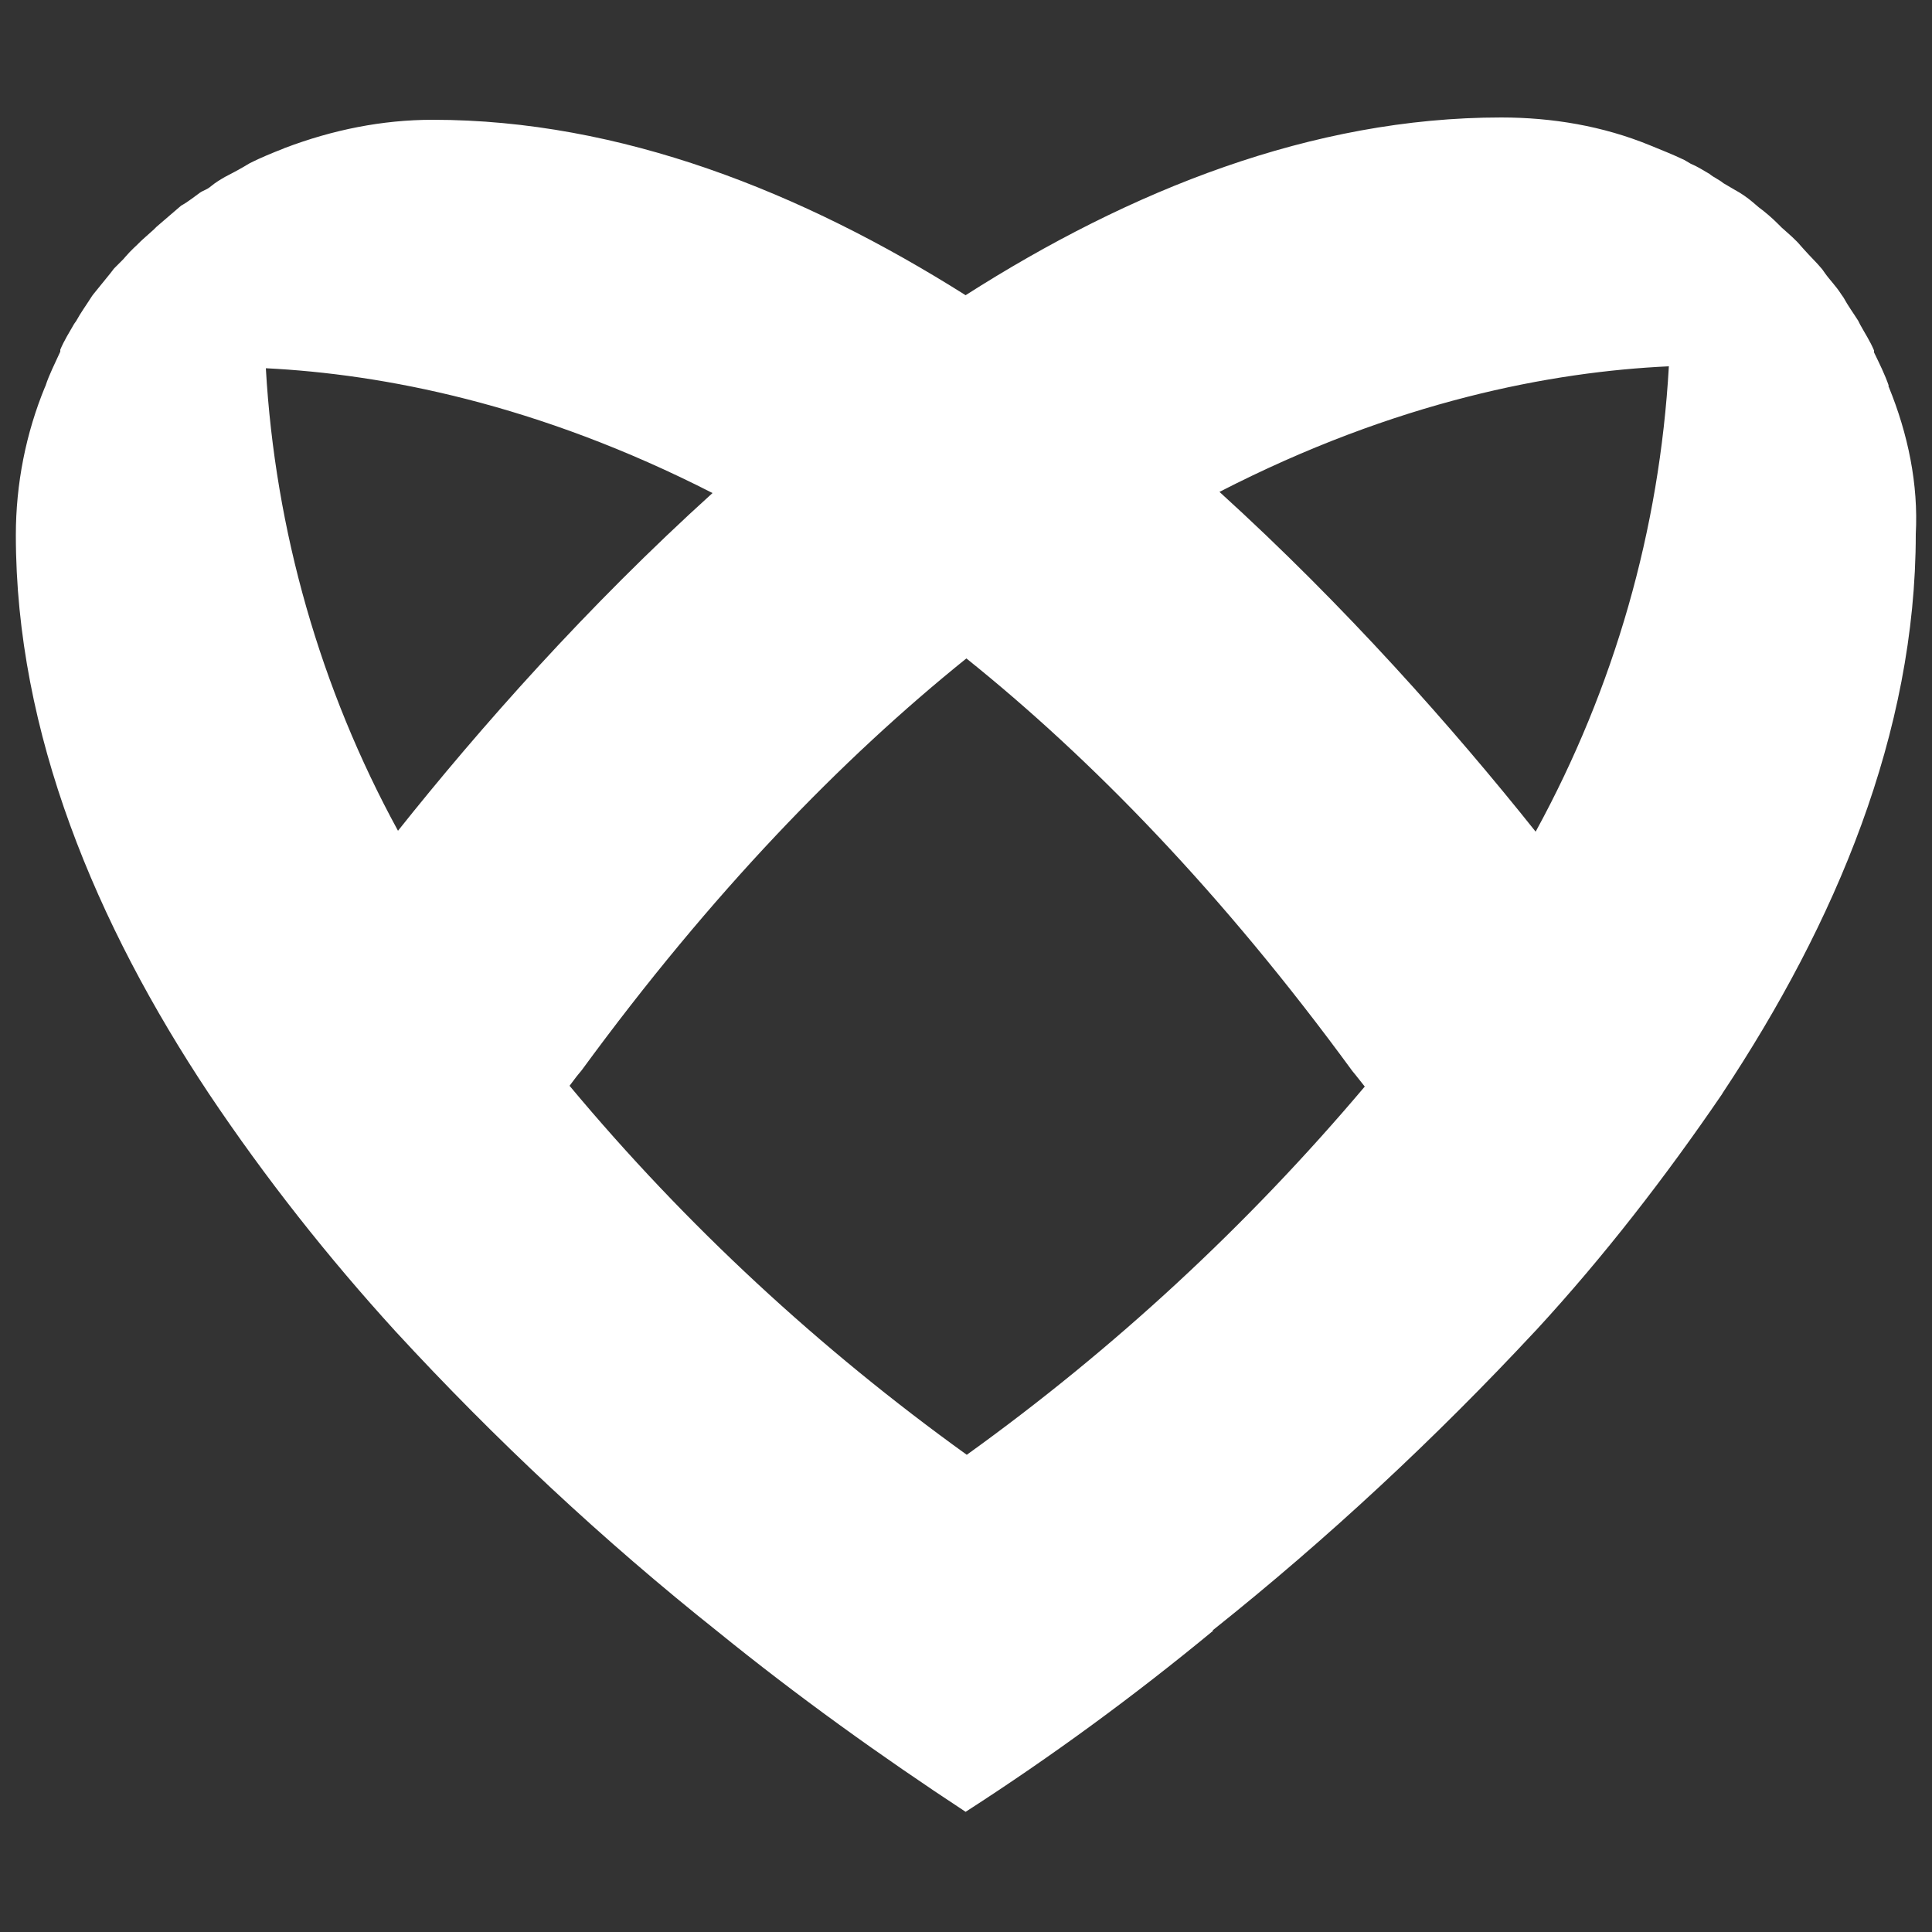
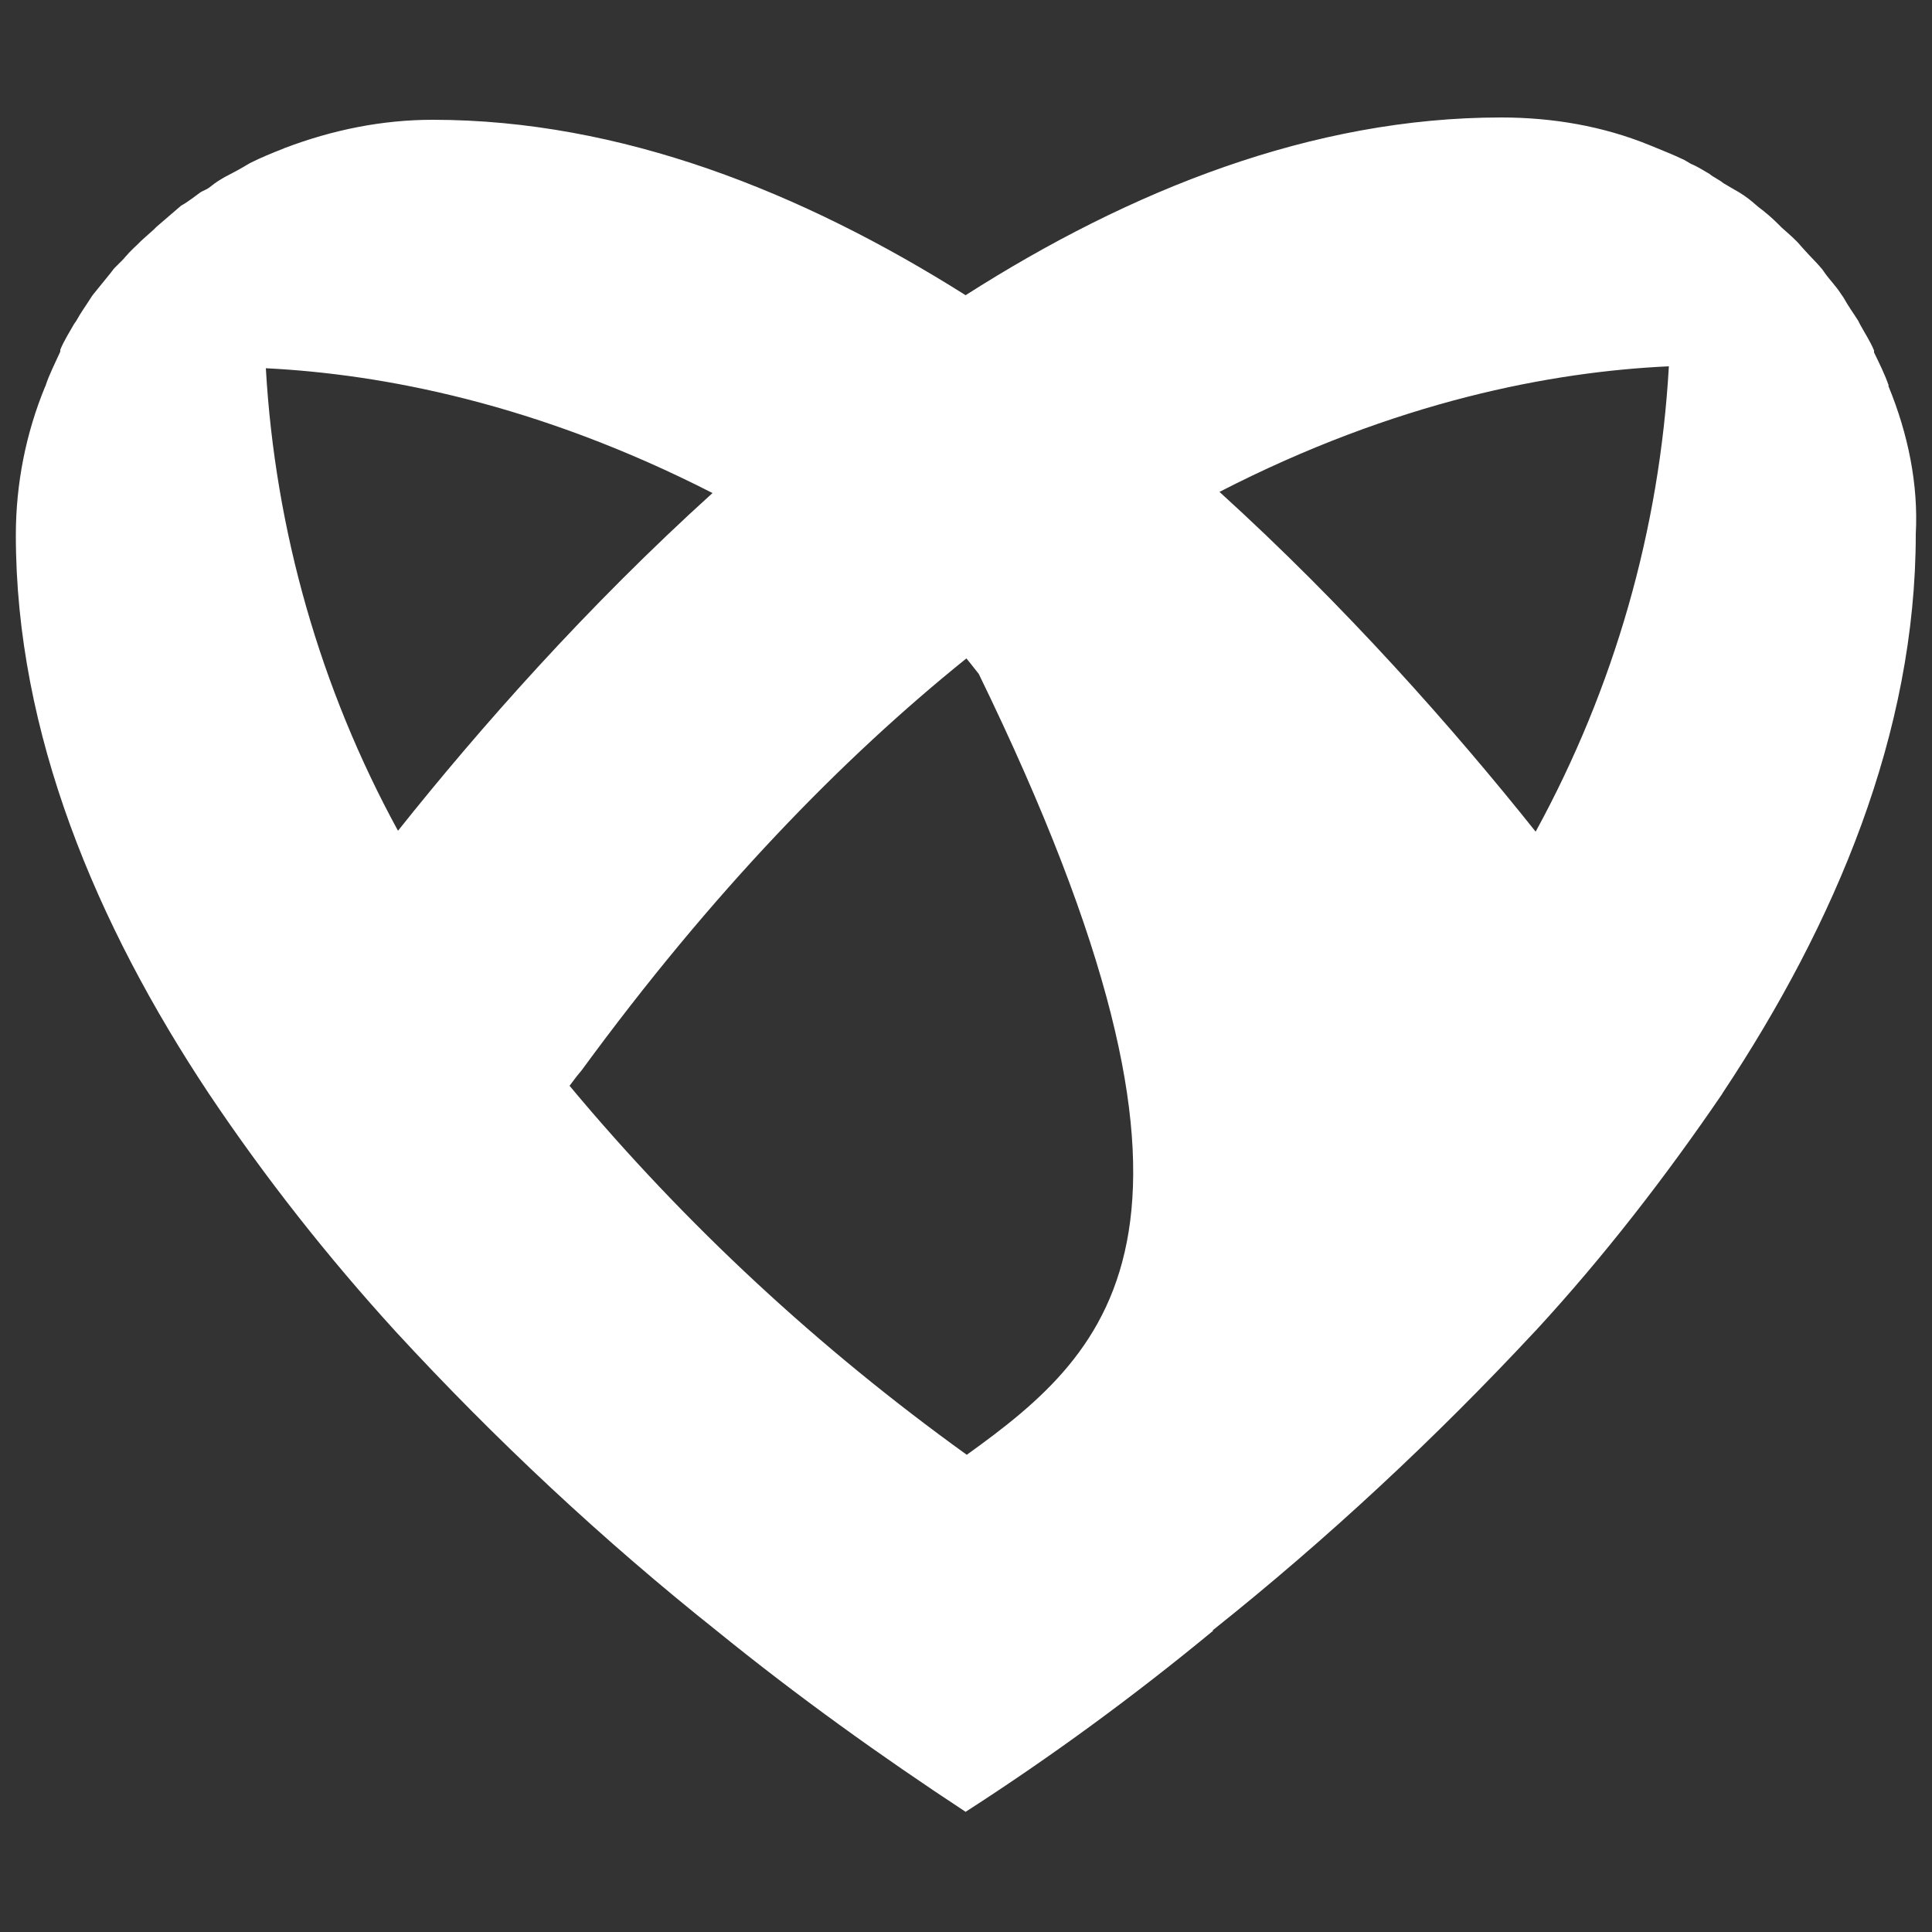
<svg xmlns="http://www.w3.org/2000/svg" version="1.1" id="Layer_1" x="0px" y="0px" viewBox="0 0 500 500" style="enable-background:new 0 0 500 500;" xml:space="preserve">
  <rect x="0" y="0" width="500" height="500" fill="#333333" stroke="none" />
  <style type="text/css">
	.st0{fill:#FFFFFF;}
</style>
  <g>
-     <path class="st0" d="M488.8,100.1c0-0.1-0.1-0.2-0.1-0.3c0,0,0.1,0,0.1,0c-1-2.9-2.4-5.7-3.8-8.6v-0.5c-1-2.4-2.4-4.5-3.6-6.7   l-0.5-1c-1.2-1.9-2.6-3.8-3.8-6l-0.7-1c-1.2-1.9-2.9-3.6-4.1-5.3l-0.7-1c-1.4-1.7-3.1-3.3-4.6-5l-0.9-1c-1.4-1.7-3.1-3.1-5-4.8   l-1-1c-1.4-1.4-3.1-2.9-5-4.3l-1.4-1.2c-1.4-1.2-3.1-2.4-4.8-3.3l-2.9-1.7c-1.2-1-2.4-1.4-3.6-2.4c-1.2-0.7-3.1-1.9-4.8-2.6l-1.7-1   c-2.9-1.4-6-2.6-8.9-3.8c-12.2-5-25.3-7.2-38.5-7.2c-48.9,0-96,18.8-138.6,46C207.6,49.7,160.6,31,112,31   c-13.1,0-25.9,2.6-38.3,7.3c-0.1,0-0.1,0-0.2,0.1c-3.1,1.2-6,2.4-8.8,3.8l-1.7,1c-1.7,1-3.1,1.7-4.8,2.6c-1.2,0.7-2.4,1.4-3.6,2.4   c-1.2,1-1.9,1-2.9,1.7c-1,0.7-3.1,2.4-4.8,3.3l-1.4,1.2l-5,4.3l-0.7,0.7c-0.9,0.8-1.8,1.6-2.8,2.5c-0.8,0.7-1.5,1.5-2.3,2.2l-1,1   l-0.2,0.2c-0.3,0.3-0.6,0.7-0.9,1c0,0-0.1,0.1-0.1,0.1c-0.3,0.4-0.7,0.8-1,1.1c-0.4,0.4-0.8,0.8-1.2,1.2c-0.2,0.2-0.4,0.4-0.6,0.6   c-0.2,0.2-0.4,0.4-0.5,0.6l-0.7,0.9c-1.4,1.7-2.9,3.6-4.3,5.3c-0.2,0.2-0.5,0.7-0.7,1c-1.2,1.9-2.6,3.8-3.8,6l-0.5,0.7   c-1.2,2.1-2.6,4.3-3.6,6.7v0.5c-1.4,3.1-2.9,6-3.8,8.8c0,0.1,0,0.1-0.1,0.2h0c-5,12.1-7.6,25.2-7.6,38.5   c0,51.2,20.8,100.7,50,144.6c14.6,21.8,30.8,42.3,48.3,61.5c25.8,28,53.6,54,83.4,77.7c20.6,16.7,41.9,32,64.1,46.6   c22.2-14.3,43.5-29.9,64.1-46.9c-0.1,0-0.1-0.1-0.2-0.1c0,0,0.1-0.1,0.2-0.1c29.6-23.6,57.5-49.6,83.3-77.3   c0.1-0.1,0.1-0.1,0.2-0.2c17.6-19.1,33.6-39.8,48.2-61.2c0-0.1,0.1-0.1,0.1-0.2c29.2-44,50-93.2,50-144.7   C496.5,125.4,493.8,112.3,488.8,100.1z M103,215c-20.1-36.8-31.8-77.7-34.2-119.7c30.1,1.5,70.2,9.1,115.6,32.3   C151.9,157,124.1,188.5,103,215z M250.2,376.5c-38.2-27.5-72.7-59.4-102.8-95.5c0,0,0,0,0,0c1-1.3,1.7-2.3,2.3-3   c0.6-0.7,0.9-1.1,0.9-1.1c33.6-45.9,67.2-80.5,99.5-106.5c32.4,26,66.2,60.7,99.9,106.8c0,0,1.1,1.3,3.2,4   C322.8,317.2,288.3,349.1,250.2,376.5z M397.5,215.1c0,0,0,0.1-0.1,0.1c-21.3-26.7-49.2-58.3-81.8-87.9   c45.7-23.5,86-31.1,116.3-32.5C429.5,137.1,417.8,177.9,397.5,215.1z" />
+     <path class="st0" d="M488.8,100.1c0-0.1-0.1-0.2-0.1-0.3c0,0,0.1,0,0.1,0c-1-2.9-2.4-5.7-3.8-8.6v-0.5c-1-2.4-2.4-4.5-3.6-6.7   l-0.5-1c-1.2-1.9-2.6-3.8-3.8-6l-0.7-1c-1.2-1.9-2.9-3.6-4.1-5.3l-0.7-1c-1.4-1.7-3.1-3.3-4.6-5l-0.9-1c-1.4-1.7-3.1-3.1-5-4.8   l-1-1c-1.4-1.4-3.1-2.9-5-4.3l-1.4-1.2c-1.4-1.2-3.1-2.4-4.8-3.3l-2.9-1.7c-1.2-1-2.4-1.4-3.6-2.4c-1.2-0.7-3.1-1.9-4.8-2.6l-1.7-1   c-2.9-1.4-6-2.6-8.9-3.8c-12.2-5-25.3-7.2-38.5-7.2c-48.9,0-96,18.8-138.6,46C207.6,49.7,160.6,31,112,31   c-13.1,0-25.9,2.6-38.3,7.3c-0.1,0-0.1,0-0.2,0.1c-3.1,1.2-6,2.4-8.8,3.8l-1.7,1c-1.7,1-3.1,1.7-4.8,2.6c-1.2,0.7-2.4,1.4-3.6,2.4   c-1.2,1-1.9,1-2.9,1.7c-1,0.7-3.1,2.4-4.8,3.3l-1.4,1.2l-5,4.3l-0.7,0.7c-0.9,0.8-1.8,1.6-2.8,2.5c-0.8,0.7-1.5,1.5-2.3,2.2l-1,1   l-0.2,0.2c-0.3,0.3-0.6,0.7-0.9,1c0,0-0.1,0.1-0.1,0.1c-0.3,0.4-0.7,0.8-1,1.1c-0.4,0.4-0.8,0.8-1.2,1.2c-0.2,0.2-0.4,0.4-0.6,0.6   c-0.2,0.2-0.4,0.4-0.5,0.6l-0.7,0.9c-1.4,1.7-2.9,3.6-4.3,5.3c-0.2,0.2-0.5,0.7-0.7,1c-1.2,1.9-2.6,3.8-3.8,6l-0.5,0.7   c-1.2,2.1-2.6,4.3-3.6,6.7v0.5c-1.4,3.1-2.9,6-3.8,8.8c0,0.1,0,0.1-0.1,0.2h0c-5,12.1-7.6,25.2-7.6,38.5   c0,51.2,20.8,100.7,50,144.6c14.6,21.8,30.8,42.3,48.3,61.5c25.8,28,53.6,54,83.4,77.7c20.6,16.7,41.9,32,64.1,46.6   c22.2-14.3,43.5-29.9,64.1-46.9c-0.1,0-0.1-0.1-0.2-0.1c0,0,0.1-0.1,0.2-0.1c29.6-23.6,57.5-49.6,83.3-77.3   c0.1-0.1,0.1-0.1,0.2-0.2c17.6-19.1,33.6-39.8,48.2-61.2c0-0.1,0.1-0.1,0.1-0.2c29.2-44,50-93.2,50-144.7   C496.5,125.4,493.8,112.3,488.8,100.1z M103,215c-20.1-36.8-31.8-77.7-34.2-119.7c30.1,1.5,70.2,9.1,115.6,32.3   C151.9,157,124.1,188.5,103,215z M250.2,376.5c-38.2-27.5-72.7-59.4-102.8-95.5c0,0,0,0,0,0c1-1.3,1.7-2.3,2.3-3   c0.6-0.7,0.9-1.1,0.9-1.1c33.6-45.9,67.2-80.5,99.5-106.5c0,0,1.1,1.3,3.2,4   C322.8,317.2,288.3,349.1,250.2,376.5z M397.5,215.1c0,0,0,0.1-0.1,0.1c-21.3-26.7-49.2-58.3-81.8-87.9   c45.7-23.5,86-31.1,116.3-32.5C429.5,137.1,417.8,177.9,397.5,215.1z" />
  </g>
</svg>